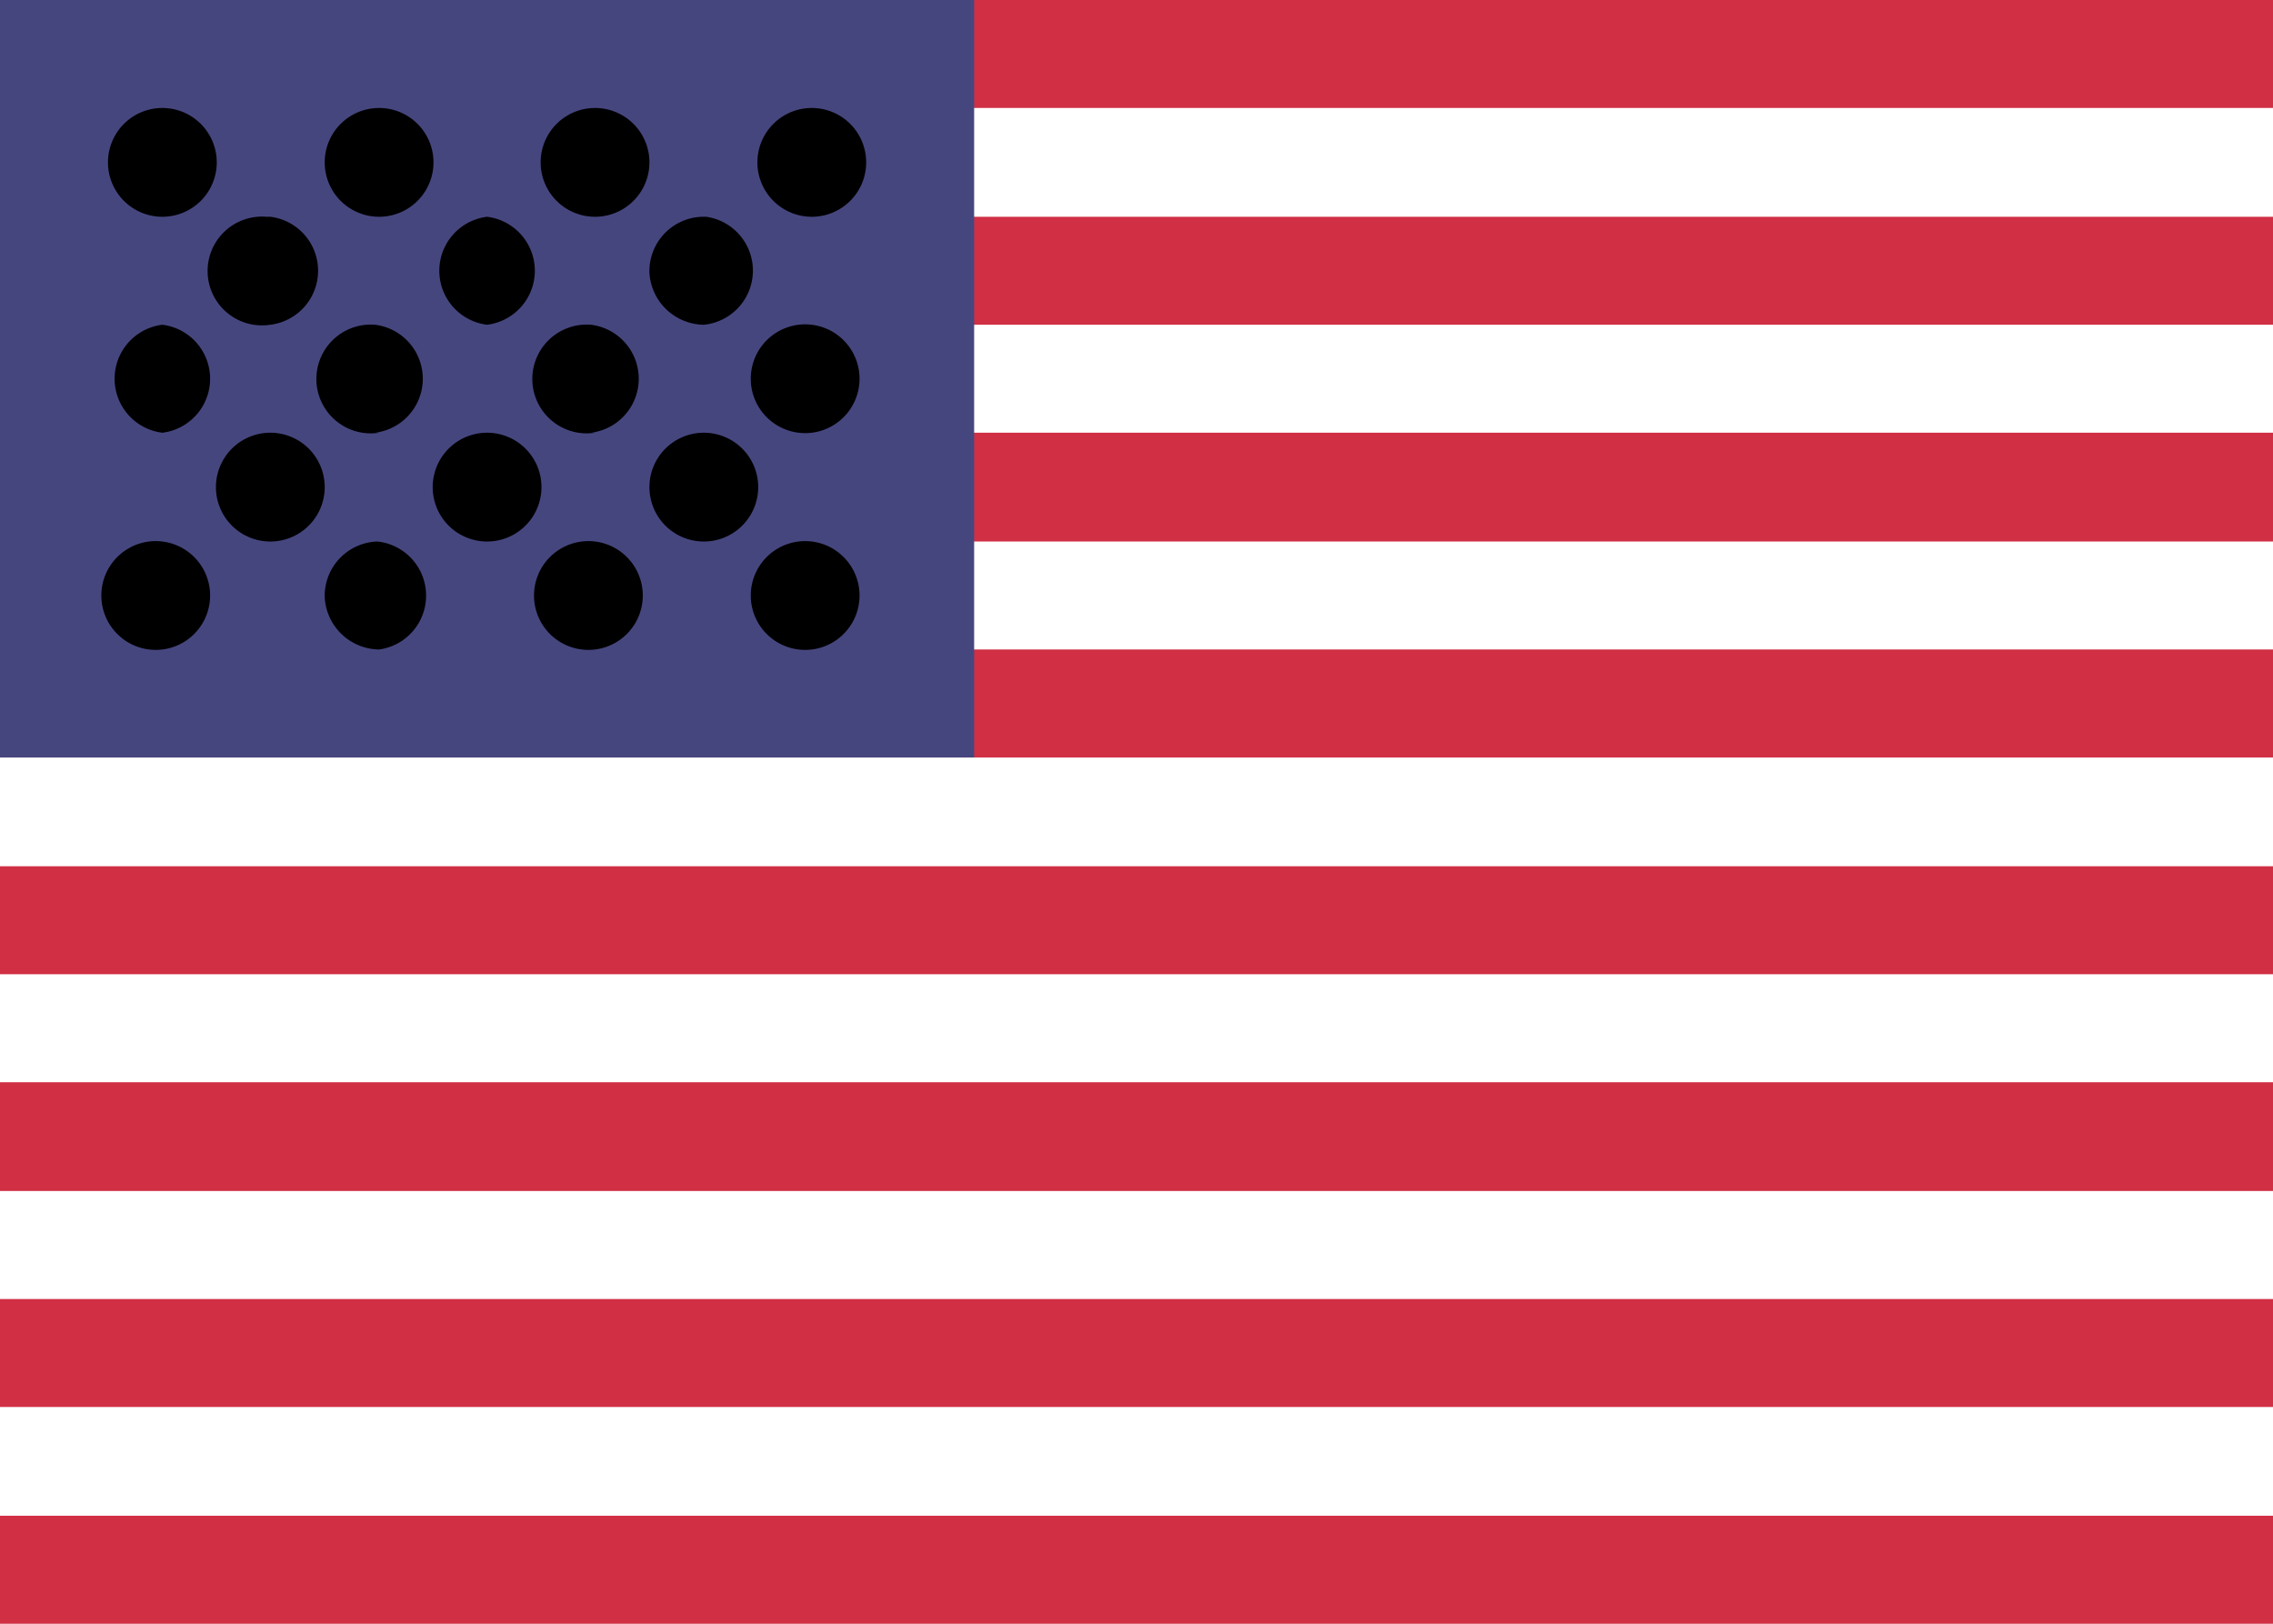
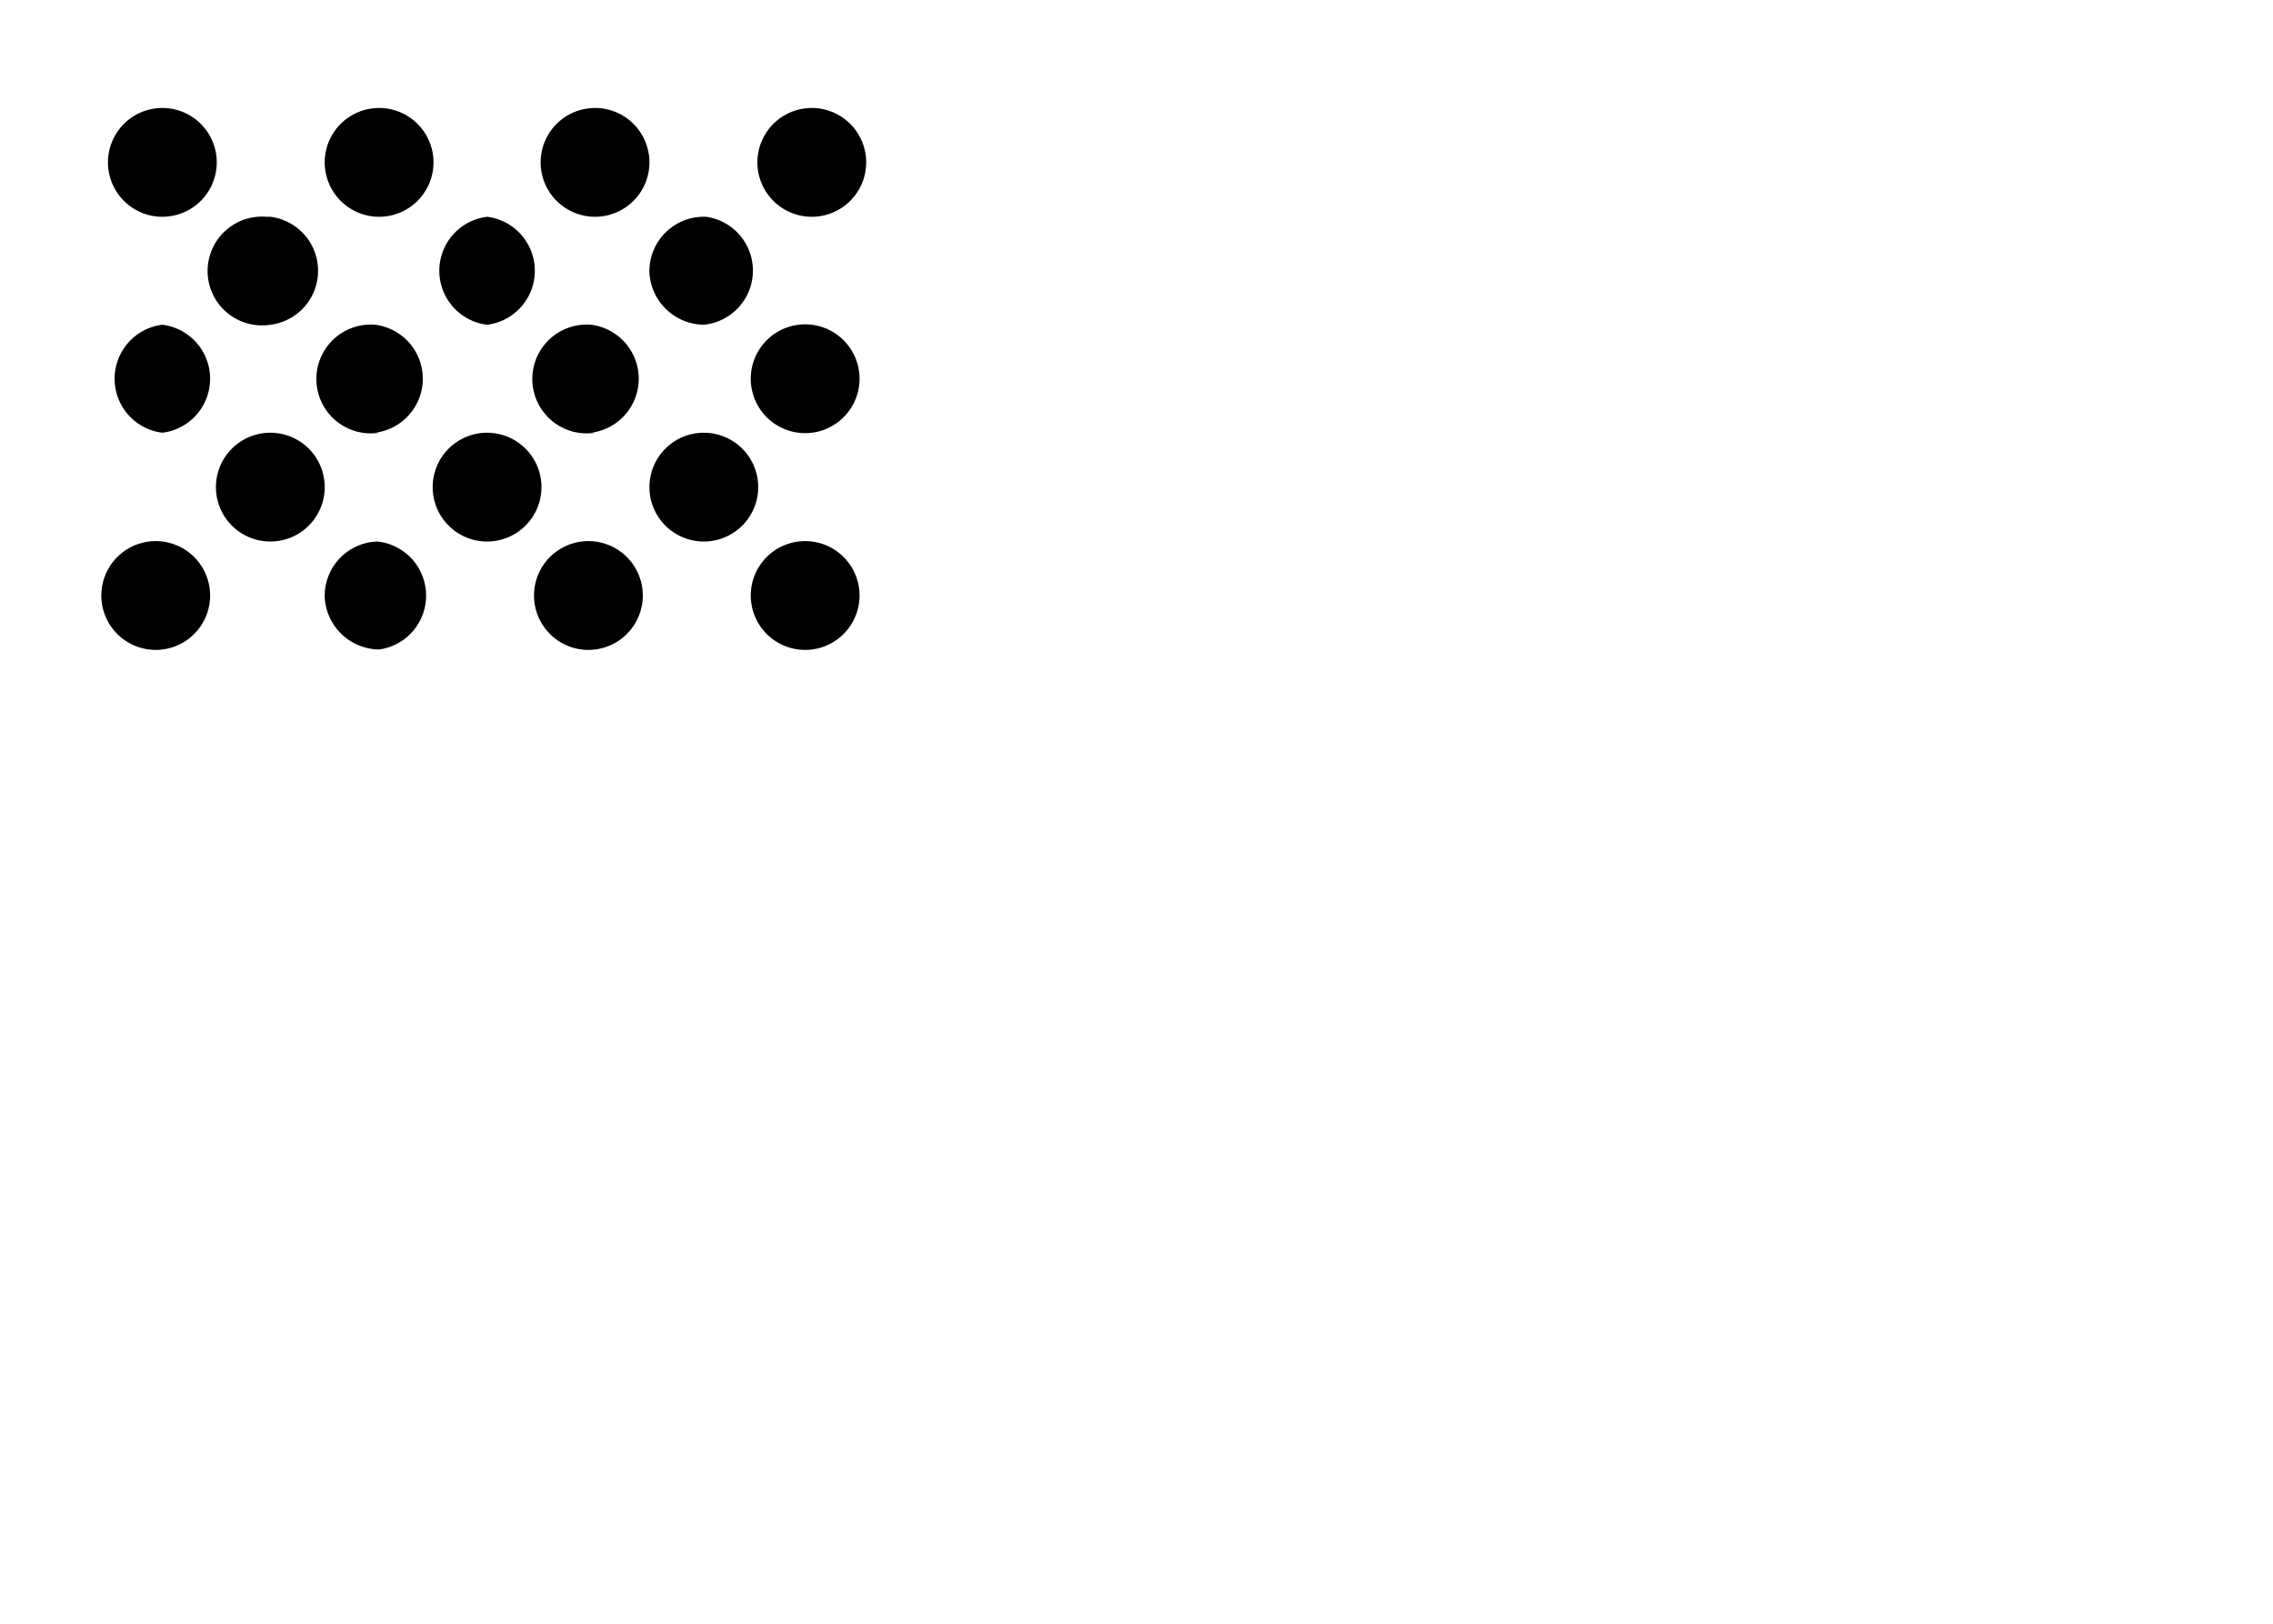
<svg xmlns="http://www.w3.org/2000/svg" version="1.1" viewBox="0 0 28 20" id="icon-flag__united-states">
-   <rect data-name="a" width="28" height="20" rx="2" ry="2" fill="#fff" />
  <g>
-     <path d="M0 0h28v1.33H0zm0 2.67h28V4H0zm0 2.66h28v1.34H0zM0 8h28v1.33H0zm0 2.67h28V12H0zm0 2.66h28v1.34H0zM0 16h28v1.33H0zm0 2.67h28V20H0z" fill="#d02f44" />
-   </g>
+     </g>
  <g>
-     <path d="M0 0h12v9.33H0z" fill="#46467f" />
-   </g>
+     </g>
  <g>
    <path d="M2 2.67a.67.67 0 0 1 0-1.34.67.67 0 0 1 0 1.34zm2.67 0a.67.67 0 0 1 0-1.34.67.67 0 0 1 0 1.34zm2.66 0a.67.67 0 0 1 0-1.34.67.67 0 0 1 0 1.34zm2.67 0a.67.67 0 0 1 0-1.34.67.67 0 0 1 0 1.34zM3.33 4a.67.67 0 1 1-.05-1.33h.05a.67.67 0 0 1 0 1.33zM6 4a.67.67 0 0 1 0-1.33A.67.67 0 0 1 6 4zm2.67 0A.68.68 0 0 1 8 3.36a.67.67 0 0 1 .65-.69h.05A.67.67 0 0 1 8.67 4zM10 5.33A.67.67 0 1 1 10 4a.67.67 0 0 1 0 1.33zm-2.67 0A.67.67 0 1 1 7.28 4a.67.67 0 0 1 0 1.33zm-2.66 0A.67.67 0 1 1 4.62 4a.67.67 0 0 1 0 1.33zM2 5.33A.67.67 0 0 1 2 4a.67.67 0 0 1 0 1.33zm1.33 1.34a.67.67 0 0 1 0-1.34.67.67 0 0 1 0 1.34zm2.67 0A.67.67 0 1 1 6.67 6a.67.67 0 0 1-.67.67zm2.67 0a.67.67 0 0 1 0-1.34.67.67 0 0 1 0 1.34zM10 8a.67.67 0 1 1 0-1.33A.67.67 0 0 1 10 8zM7.33 8a.67.67 0 1 1 0-1.33.67.67 0 0 1 0 1.33zM4.67 8A.68.68 0 0 1 4 7.36a.67.67 0 0 1 .65-.69A.67.67 0 0 1 4.67 8zM2 8a.67.67 0 1 1 0-1.33A.67.67 0 0 1 2 8z" filter="url(#flag__united-states-b)" />
    <path data-name="d" d="M2 2.67a.67.67 0 0 1 0-1.34.67.67 0 0 1 0 1.34zm2.67 0a.67.67 0 0 1 0-1.34.67.67 0 0 1 0 1.34zm2.66 0a.67.67 0 0 1 0-1.34.67.67 0 0 1 0 1.34zm2.67 0a.67.67 0 0 1 0-1.34.67.67 0 0 1 0 1.34zM3.33 4a.67.67 0 1 1-.05-1.33h.05a.67.67 0 0 1 0 1.33zM6 4a.67.67 0 0 1 0-1.33A.67.67 0 0 1 6 4zm2.67 0A.68.68 0 0 1 8 3.36a.67.67 0 0 1 .65-.69h.05A.67.67 0 0 1 8.67 4zM10 5.33A.67.67 0 1 1 10 4a.67.67 0 0 1 0 1.33zm-2.67 0A.67.67 0 1 1 7.28 4a.67.67 0 0 1 0 1.33zm-2.66 0A.67.67 0 1 1 4.62 4a.67.67 0 0 1 0 1.33zM2 5.33A.67.67 0 0 1 2 4a.67.67 0 0 1 0 1.33zm1.33 1.34a.67.67 0 0 1 0-1.34.67.67 0 0 1 0 1.34zm2.67 0A.67.67 0 1 1 6.67 6a.67.67 0 0 1-.67.67zm2.67 0a.67.67 0 0 1 0-1.34.67.67 0 0 1 0 1.34zM10 8a.67.67 0 1 1 0-1.33A.67.67 0 0 1 10 8zM7.33 8a.67.67 0 1 1 0-1.33.67.67 0 0 1 0 1.33zM4.67 8A.68.68 0 0 1 4 7.36a.67.67 0 0 1 .65-.69A.67.67 0 0 1 4.67 8zM2 8a.67.67 0 1 1 0-1.33A.67.67 0 0 1 2 8z" fill="url(#flag__united-states-c)" />
  </g>
</svg>